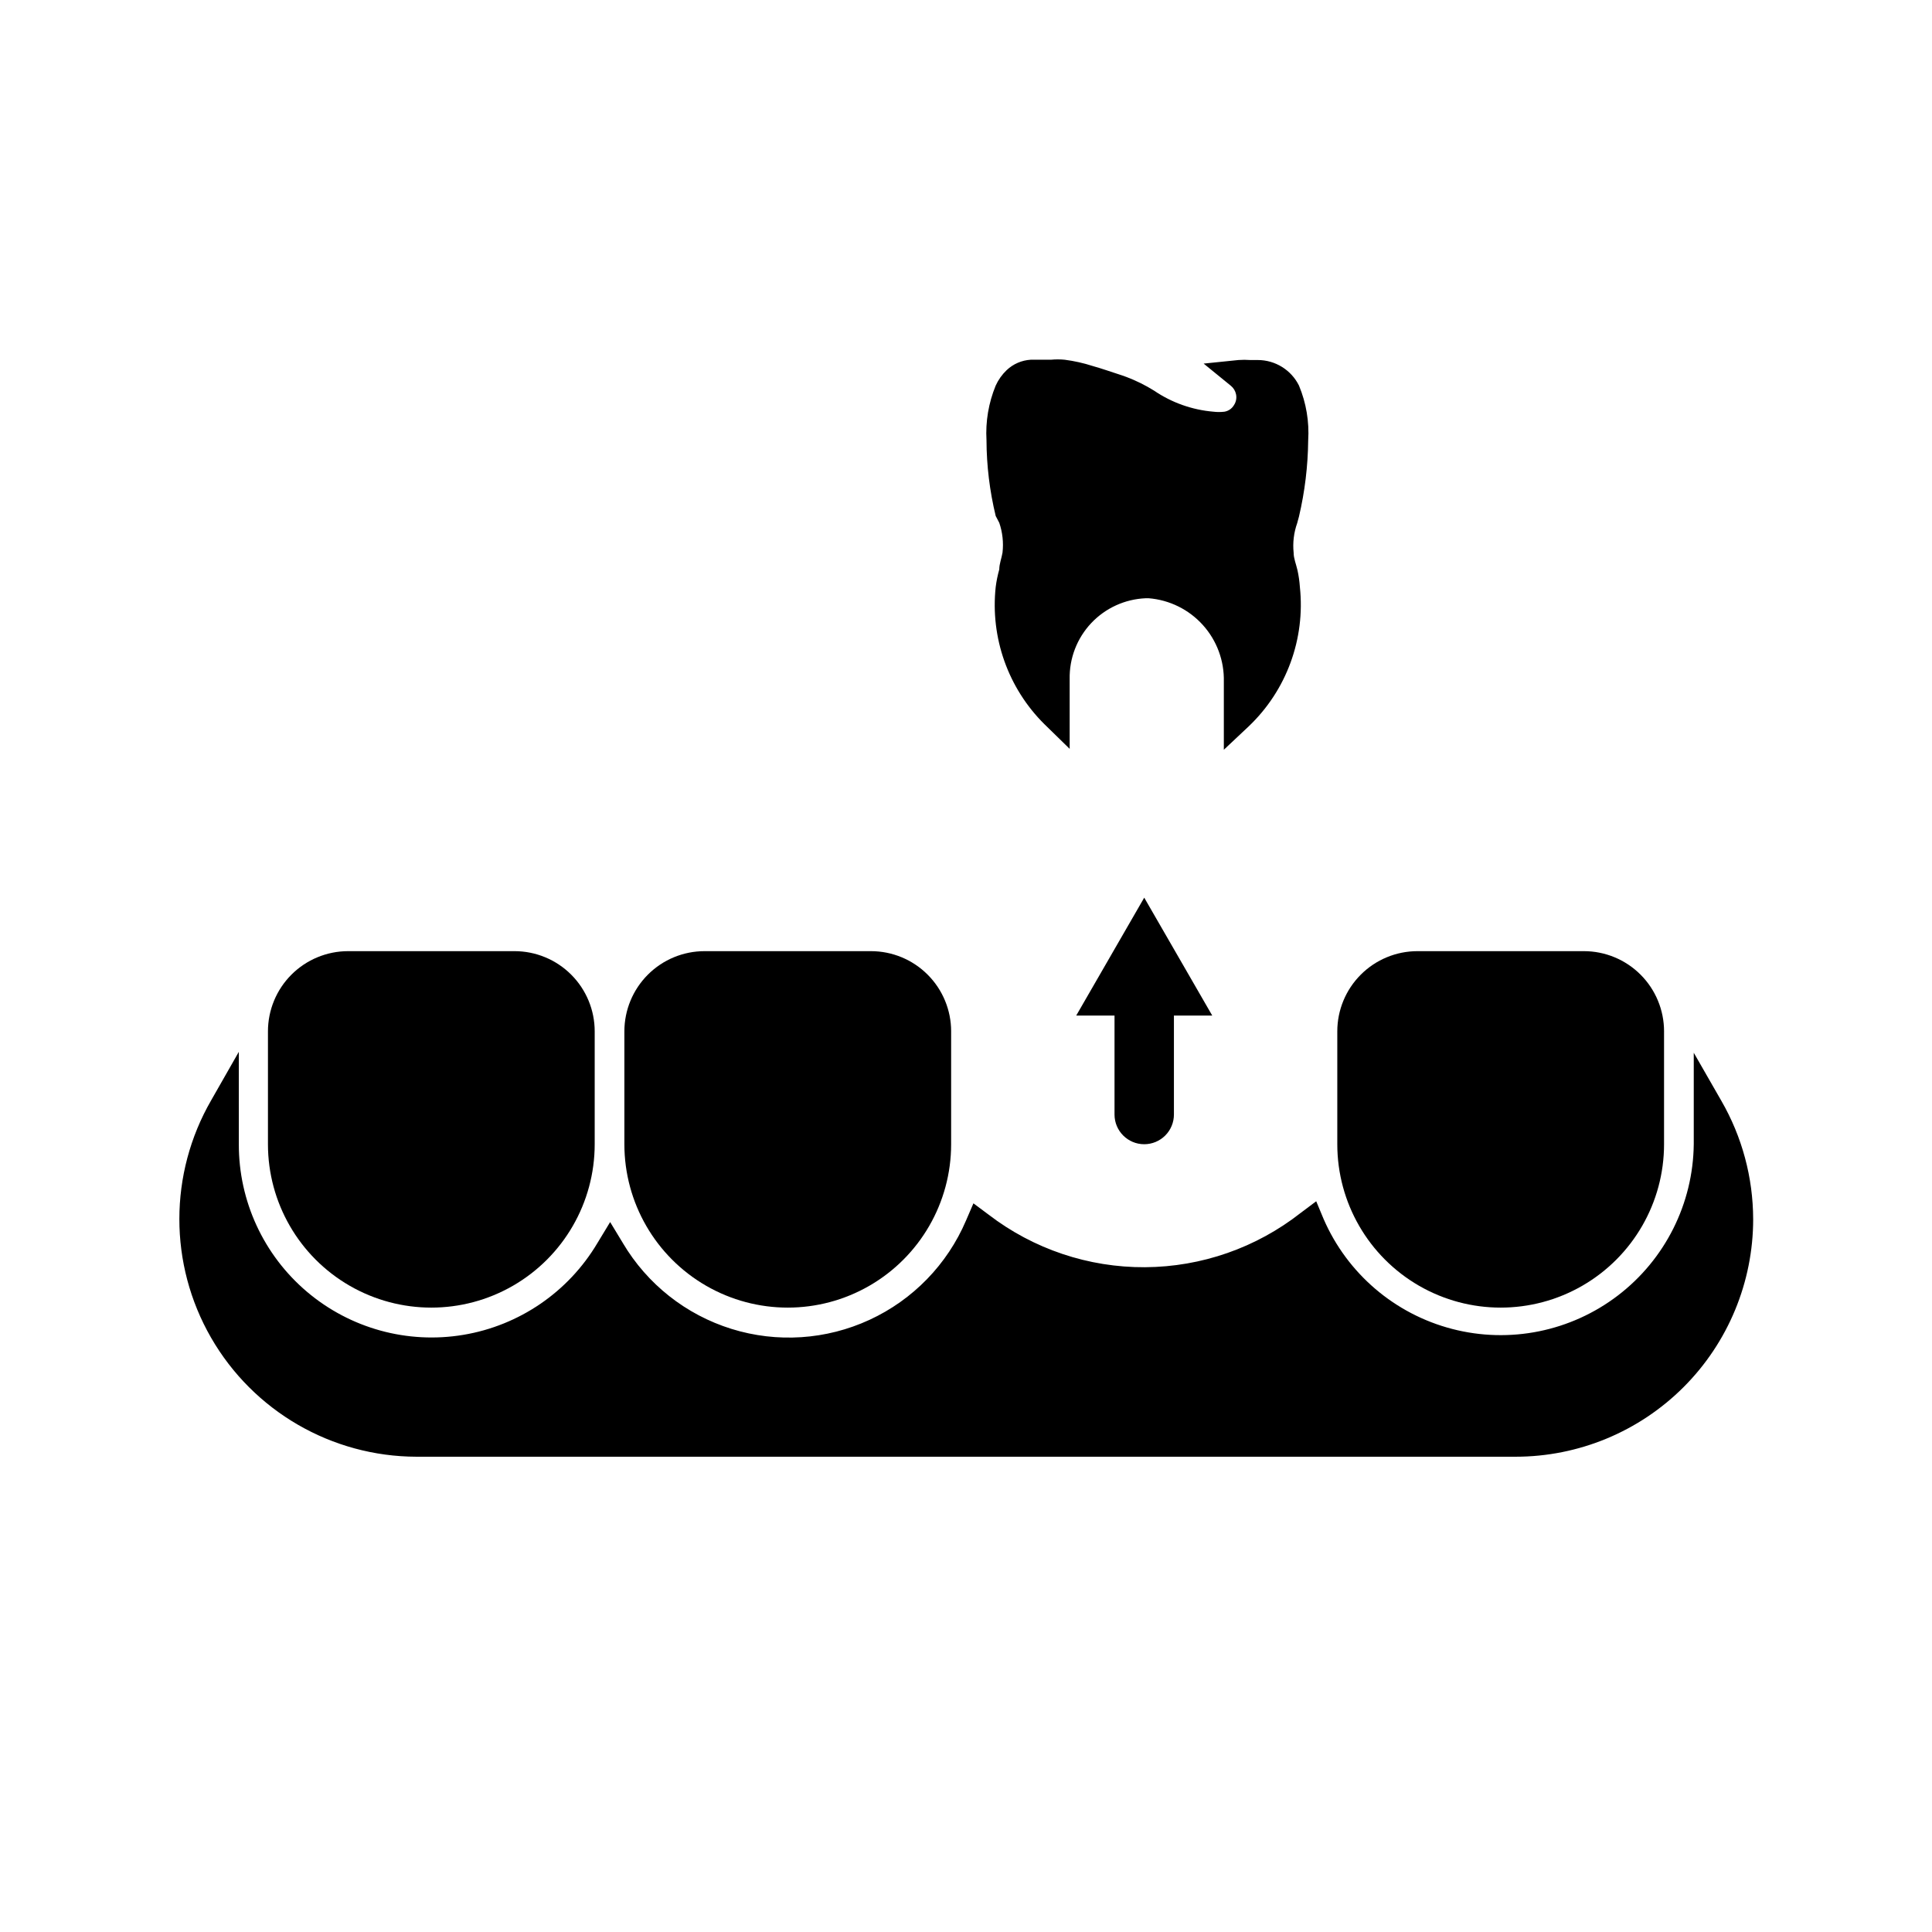
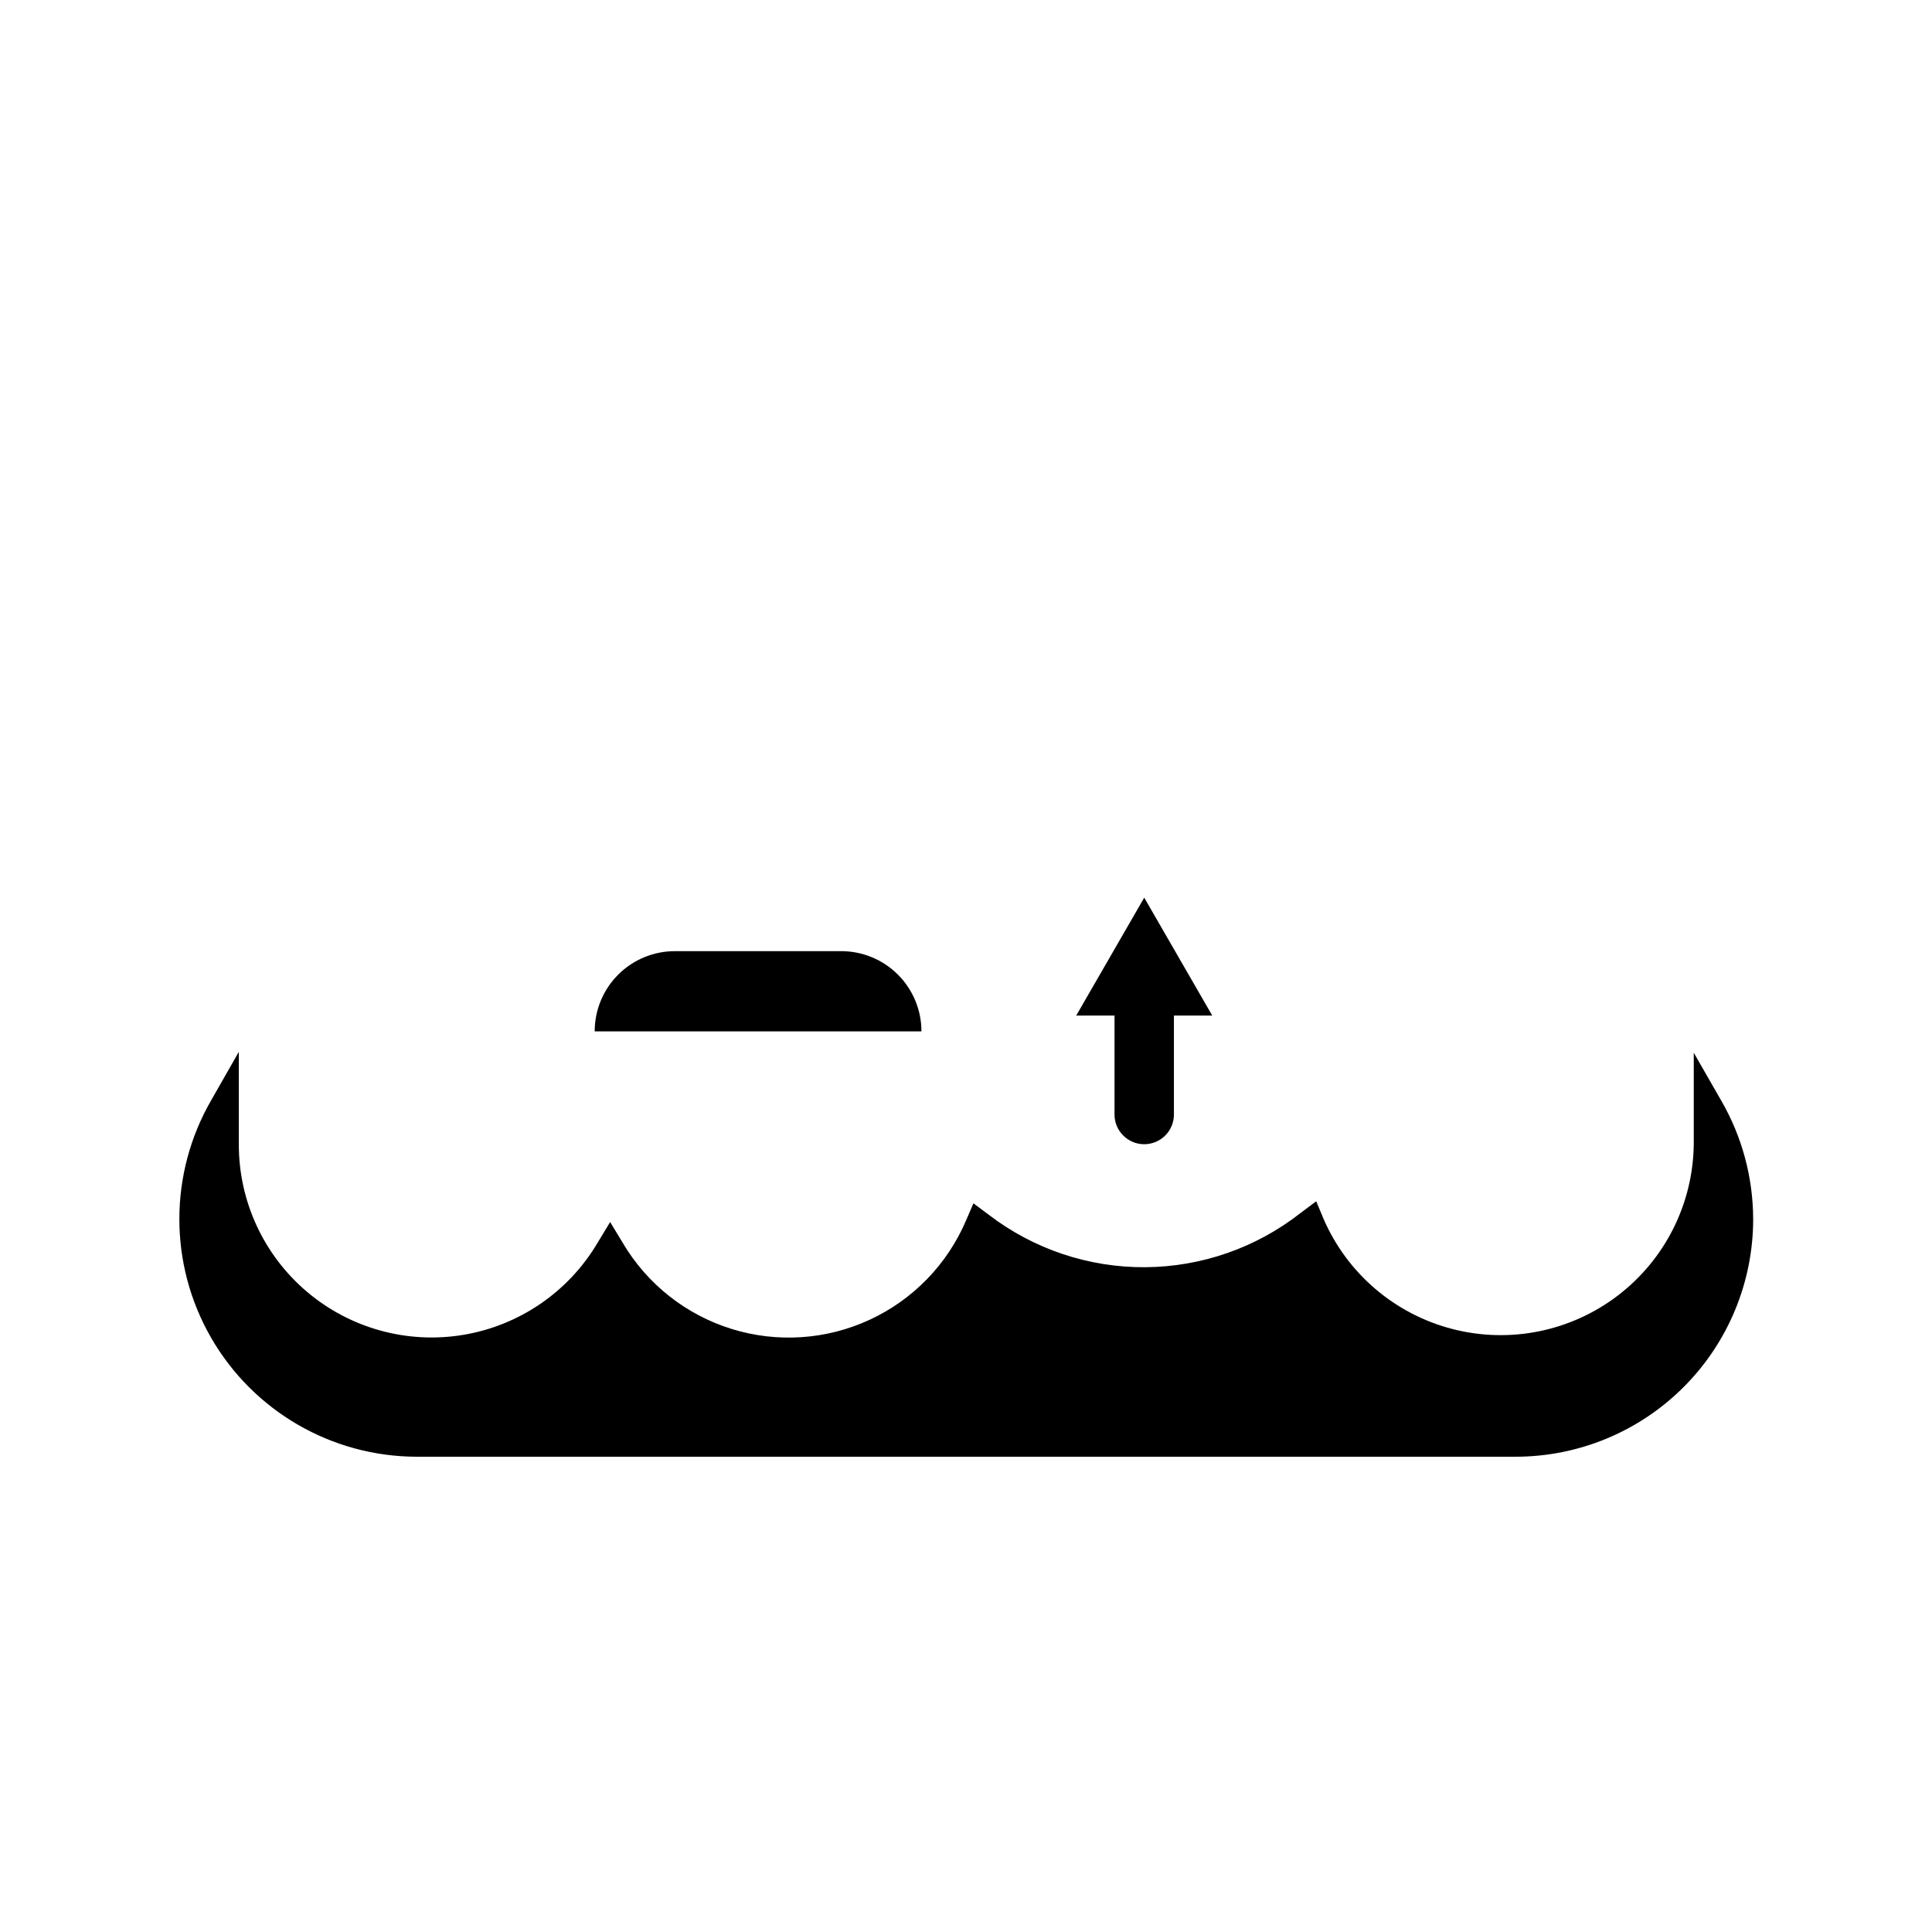
<svg xmlns="http://www.w3.org/2000/svg" fill="#000000" width="800px" height="800px" version="1.1" viewBox="144 144 512 512">
  <g>
    <path d="m447.23 447.23c-4.348 0-7.871-3.523-7.871-7.871v-31.488c0-4.348 3.523-7.871 7.871-7.871 4.348 0 7.871 3.523 7.871 7.871v31.488c0 2.086-0.828 4.09-2.305 5.566-1.477 1.477-3.477 2.305-5.566 2.305z" />
    <path d="m465.26 413.14-18.027-31.25-18.027 31.25z" />
-     <path d="m301.6 417.32v29.914c0 15.469-8.25 29.762-21.648 37.496-13.395 7.734-29.898 7.734-43.297 0-13.395-7.734-21.645-22.027-21.645-37.496v-29.914c0-5.637 2.238-11.043 6.223-15.027 3.988-3.988 9.395-6.227 15.031-6.227h44.082c5.637 0 11.043 2.238 15.027 6.227 3.988 3.984 6.227 9.391 6.227 15.027z" />
-     <path d="m396.06 417.32v29.914c0 15.469-8.254 29.762-21.648 37.496-13.395 7.734-29.898 7.734-43.297 0-13.395-7.734-21.648-22.027-21.648-37.496v-29.914c0-5.637 2.242-11.043 6.227-15.027 3.984-3.988 9.391-6.227 15.031-6.227h44.082c5.637 0 11.043 2.238 15.027 6.227 3.988 3.984 6.227 9.391 6.227 15.027z" />
+     <path d="m301.6 417.32v29.914v-29.914c0-5.637 2.238-11.043 6.223-15.027 3.988-3.988 9.395-6.227 15.031-6.227h44.082c5.637 0 11.043 2.238 15.027 6.227 3.988 3.984 6.227 9.391 6.227 15.027z" />
    <path d="m608.61 467.07c0 16.703-6.633 32.723-18.445 44.531-11.809 11.812-27.828 18.445-44.527 18.445h-291.27c-22.477-0.051-43.219-12.074-54.434-31.547-11.215-19.477-11.199-43.453 0.035-62.918l7.32-12.832 0.004 24.484c-0.039 15.043 6.555 29.336 18.023 39.074 11.469 9.734 26.645 13.922 41.48 11.441 14.836-2.477 27.828-11.367 35.512-24.301l3.387-5.59 3.387 5.59h-0.004c6.449 10.875 16.703 18.973 28.777 22.727s25.113 2.894 36.59-2.41c11.48-5.301 20.586-14.672 25.555-26.301l1.969-4.566 4.016 2.992h-0.004c11.887 9.117 26.469 14.023 41.449 13.938 14.98-0.086 29.504-5.156 41.285-14.41l4.094-3.07 1.969 4.723c6.277 14.43 18.844 25.168 34.074 29.117 15.23 3.953 31.434 0.676 43.93-8.883 12.5-9.559 19.906-24.336 20.082-40.07v-24.246l7.32 12.754c5.496 9.527 8.398 20.328 8.422 31.328z" />
-     <path d="m584.99 417.32v29.914c0 15.469-8.254 29.762-21.648 37.496-13.398 7.734-29.902 7.734-43.297 0-13.395-7.734-21.648-22.027-21.648-37.496v-29.914c0-5.637 2.238-11.043 6.227-15.027 3.984-3.988 9.391-6.227 15.027-6.227h44.086c5.637 0 11.043 2.238 15.027 6.227 3.984 3.984 6.227 9.391 6.227 15.027z" />
-     <path d="m488.48 299.55c1.469 13.742-3.535 27.387-13.539 36.922l-6.613 6.219v-18.027c0.137-5.535-1.848-10.914-5.555-15.027-3.703-4.113-8.844-6.652-14.363-7.094h-0.789 0.004c-5.492 0.227-10.676 2.594-14.445 6.594-3.766 4.004-5.816 9.324-5.707 14.816v18.5l-6.691-6.535v0.004c-9.613-9.527-14.363-22.914-12.91-36.371 0.199-1.57 0.516-3.121 0.945-4.644 0-1.496 0.629-2.992 0.867-4.488l-0.004 0.004c0.301-2.656 0.004-5.348-0.863-7.875l-0.945-1.809c-1.594-6.574-2.414-13.312-2.441-20.074-0.285-4.949 0.551-9.902 2.441-14.484 0.699-1.539 1.688-2.93 2.91-4.094 1.738-1.641 3.996-2.613 6.379-2.754h5.352c1.203-0.117 2.418-0.117 3.621 0 2.512 0.324 4.988 0.875 7.402 1.652 2.519 0.707 4.961 1.574 7.871 2.519l1.102 0.395v-0.004c2.551 0.969 5.004 2.18 7.32 3.621 4.68 3.188 10.102 5.113 15.746 5.59 0.965 0.117 1.945 0.117 2.91 0 1.055-0.176 1.977-0.809 2.519-1.73 0.574-0.855 0.773-1.906 0.551-2.914-0.184-0.863-0.656-1.641-1.336-2.203l-7.242-5.902 9.211-0.945h-0.004c1.051-0.078 2.102-0.078 3.148 0h1.969c4.637-0.008 8.879 2.617 10.941 6.769 1.918 4.602 2.754 9.586 2.441 14.562-0.074 6.785-0.891 13.543-2.441 20.152l-0.473 1.73h0.004c-0.898 2.523-1.223 5.211-0.945 7.875 0 1.496 0.629 2.914 1.023 4.644 0.32 1.449 0.527 2.926 0.629 4.406z" />
  </g>
</svg>